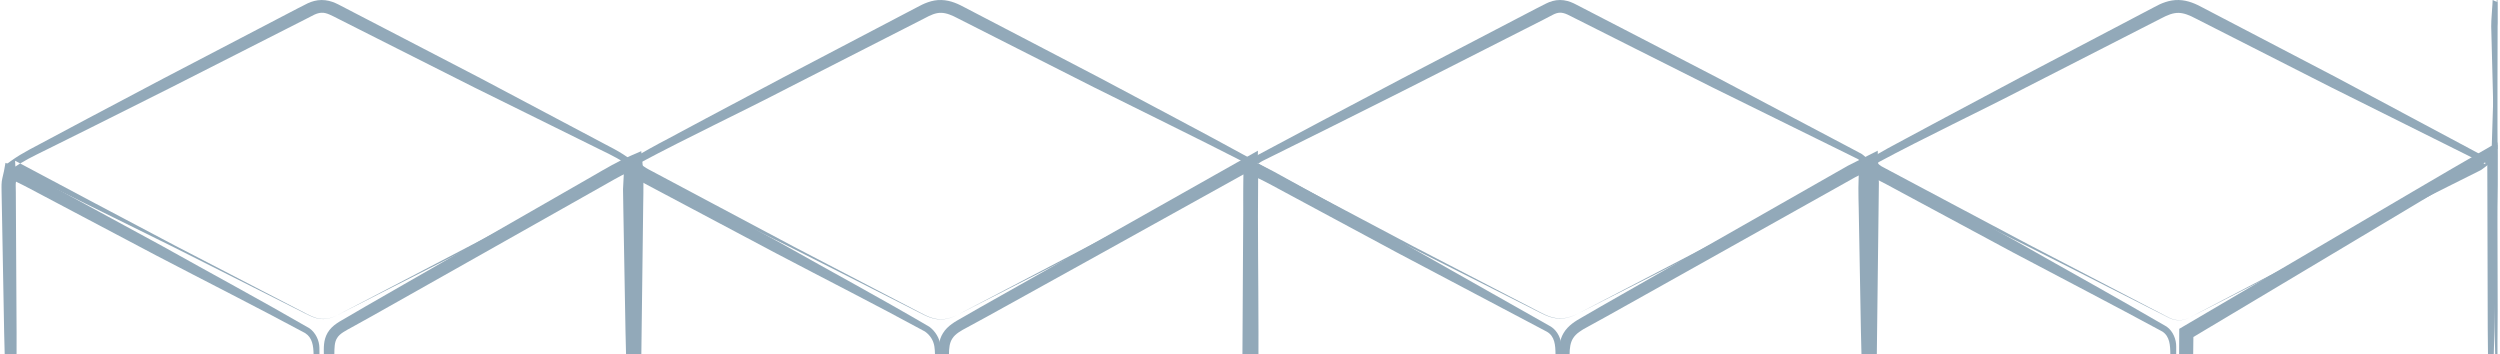
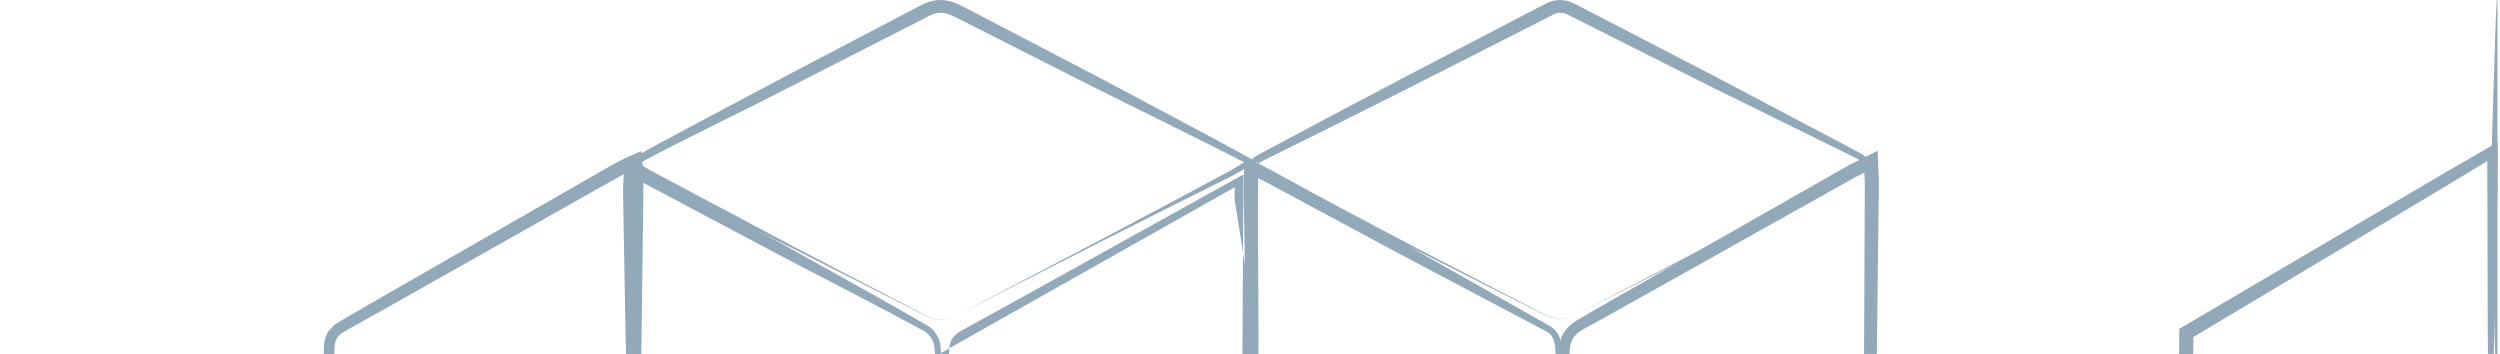
<svg xmlns="http://www.w3.org/2000/svg" width="614" height="87" viewBox="0 0 614 87">
  <g>
    <g>
      <g>
-         <path fill="#92a9b9" d="M612.133 1.18l.062-1.18 1.124.518.061.03V5.68c-.015.244-.045.487-.054.734l-.024 5.188-.048 10.375-.05 20.75.176 39.189v1.666l-.663-40.851-.48-20.745-.265-10.373-.131-5.184c.004-1.736.199-3.498.292-5.25z" />
-       </g>
+         </g>
      <g>
        <path fill="#92a9b9" d="M613.38 38.12v15.245l-.105-21.628z" />
      </g>
      <g>
        <path fill="#92a9b9" d="M613.38 36.57l-1.432.233.033-1.064.554-17.69c.212-5.898.304-11.795.647-17.691l.017-.315.181-.043z" />
      </g>
      <g>
        <path fill="#92a9b9" d="M612.1 40.355c.145-1.097.392-1.942.525-2.745l.358-2.193.397.177v51.475h-.563l-.131-5.798-.363-21.706-.183-10.851-.09-5.429c.016-.965-.074-1.649.05-2.93z" />
      </g>
      <g>
        <path fill="#92a9b9" d="M535.219 81.749l.004-.987.852-.5 37.704-22.154c12.58-7.363 25.102-14.825 37.75-22.075l1.851-1.061v10.405l-.746 35.765-.166 5.927h-1.418l-.06-6.375-.112-41.14c-11.777 7.18-23.652 14.195-35.479 21.288l-36.7 21.922-.054 4.305h-3.457z" />
      </g>
      <g>
-         <path fill="#92a9b9" d="M532.506 77.904l-4.871-2.533-9.742-5.075L498.41 60.15l-19.39-10.297-9.69-5.154-4.846-2.577-2.383-1.273c-.34-.205-.69-.507-1.063-.837 12-6.443 24.578-12.327 36.758-18.644l18.896-9.655 9.449-4.83 4.723-2.413c1.518-.81 2.84-1.32 4.171-1.307 1.332.018 2.712.575 4.248 1.393l4.73 2.404 9.46 4.805 18.92 9.613 36.994 18.44c-.312.263-.631.524-.985.762l-2.27 1.216-4.54 2.434-9.081 4.865-18.184 9.701-36.518 19.162 36.762-18.773 18.457-9.27 9.237-4.618 4.621-2.308 2.31-1.155c.743-.46 1.442-1.065 2.164-1.6l.909-.674-1.042-.556L573.85 19.03l-18.791-9.812-9.397-4.905-4.697-2.454c-1.553-.838-3.533-1.795-5.85-1.855-2.32-.07-4.429.846-5.98 1.715l-4.69 2.464-9.381 4.925-18.762 9.854-18.695 9.966-9.333 5.007c-3.114 1.652-6.235 3.307-9.264 5.214l-1.046.66.948.69c.686.5 1.282 1.14 2.251 1.71l2.499 1.247 4.928 2.444 9.855 4.885 19.706 9.784 19.614 9.938 9.805 4.967 4.907 2.482c1.611.905 3.742.97 5.332.002-1.607.947-3.712.86-5.302-.054zm-71.468-37.892l-1.026.554.1-1.347c.328.26.634.535.926.793zm148.349-.194c.29-.245.573-.492.875-.726l.133 1.228zm-71.578 38.14h-.001z" />
-       </g>
+         </g>
      <g>
-         <path fill="#92a9b9" d="M533.033 87.069c-.011-2.288-.14-4.469-1.968-5.647-11.964-6.489-24.49-12.958-36.71-19.437l-18.341-9.87-9.17-4.935c-2.275-1.233-4.55-2.492-6.832-3.559-.099 2.486-.103 5.016-.083 7.562l.052 10.05.105 20.102-.007 5.734h-2.9l-.137-5.71-.36-20.097-.18-10.048c-.078-3.345-.183-6.68.164-10.153l.23-2.274 2.22.924c3.413 1.418 6.385 3.14 9.414 4.824l9.106 5.032 18.213 10.068c12.1 6.879 24.097 13.481 36.284 20.587 1.62 1.148 2.359 3.197 2.343 4.884l-.002 1.963z" />
-       </g>
+         </g>
      <g>
        <path fill="#92a9b9" d="M461.017 81.24l-.07 5.829h-3.133l.026-5.845.092-20.757.046-10.38.021-5.188-.11-2.482-2.305 1.143-4.686 2.627-9.373 5.248-37.487 20.994-9.375 5.242-4.706 2.59c-1.594.837-2.88 1.649-3.614 2.825-.681 1.079-.836 2.424-.854 3.983h-2.58c-.02-1.613.073-3.55 1.104-5.27 1.1-1.869 2.996-3.004 4.522-3.855l4.645-2.69 9.33-5.32 18.659-10.626 27.99-15.94 4.665-2.657 4.88-2.462 2.46-1.243.098 2.66.192 5.26-.061 5.189z" />
      </g>
      <g>
        <path fill="#92a9b9" d="M387.686 76.948c-1.638.848-3.542 1.468-5.44 1.177-1.901-.242-3.53-1.227-5.181-2.07l-9.923-5.147-19.848-10.298-19.75-10.458-9.872-5.231c-2.927-1.523-5.839-3.068-8.596-4.754.32-.235.653-.464 1.045-.66l2.384-1.185 4.77-2.368 9.538-4.735 19.04-9.533 18.98-9.63 9.493-4.816 4.746-2.407 2.34-1.219c.634-.328 1.204-.491 1.743-.497.537-.01 1.149.155 1.817.46l2.326 1.163 4.753 2.392 9.506 4.785 19.025 9.555 19.112 9.412 9.556 4.708 4.775 2.352 2.313 1.147c.358.217.732.595 1.149.996-5.4 3.174-11.144 5.993-16.684 9.023l-17.662 9.348zm-78.61-36.78c-.328.24-.643.49-.995.718l-.08-1.389c.355.226.714.45 1.075.67zm148.41-.08c.28-.165.558-.33.835-.496l-.13 1.136c-.249-.207-.483-.427-.704-.64zm-69.8 36.86l35.69-18.113 17.912-8.95c5.95-3.04 12.017-5.787 17.873-9.066l.887-.497-.758-.64c-.616-.518-1.072-1.193-1.996-1.835l-2.41-1.292-4.7-2.481-9.396-4.964-18.796-9.927-18.88-9.787-9.445-4.884-4.723-2.443-2.42-1.243c-.938-.44-2.09-.826-3.376-.826-1.281-.008-2.48.387-3.42.862l-2.388 1.213-4.713 2.457-9.425 4.914-18.85 9.828-18.788 9.925-9.377 4.994-4.688 2.496-2.346 1.249c-.781.418-1.517 1.08-2.269 1.613l-1.03.729 1.109.66c3.25 1.928 6.59 3.582 9.947 5.211l10.04 4.958 20.08 9.925 19.979 10.086 9.99 5.043c1.655.82 3.315 1.797 5.239 2.023 1.922.272 3.824-.374 5.448-1.238z" />
      </g>
      <g>
        <path fill="#92a9b9" d="M382.033 87.069c-.016-2.306-.17-4.493-2.127-5.605l-36.713-19.39-18.315-9.849-9.158-4.927c-2.239-1.197-4.475-2.45-6.72-3.531-.133 12.493.077 25.13.083 37.683l-.006 5.619h-2.909l-.133-5.597-.352-20.113-.177-10.054c-.109-3.34-.078-6.715.073-10.109l.107-2.409 2.367 1.013c3.367 1.442 6.306 3.182 9.348 4.85l9.093 5.025 18.184 10.052 36.232 20.495c1.658 1.056 2.555 3.089 2.55 4.796.02.706.018 1.38.016 2.05z" />
      </g>
      <g>
-         <path fill="#92a9b9" d="M308.353 81.299c-.03 1.924-.05 3.848-.076 5.77h-3.138c.01-1.933.028-3.865.035-5.797l.218-38.437-34.896 19.372-18.786 10.408-9.399 5.2-4.717 2.567c-1.624.859-2.948 1.594-3.692 2.748-.701 1.055-.821 2.366-.839 3.939h-2.579c-.02-1.575.026-3.543 1.112-5.244 1.135-1.858 3.107-2.902 4.59-3.738l4.653-2.667 9.347-5.274 18.697-10.534 37.383-21.093 2.68-1.513-.04 2.95z" />
+         <path fill="#92a9b9" d="M308.353 81.299c-.03 1.924-.05 3.848-.076 5.77h-3.138c.01-1.933.028-3.865.035-5.797l.218-38.437-34.896 19.372-18.786 10.408-9.399 5.2-4.717 2.567c-1.624.859-2.948 1.594-3.692 2.748-.701 1.055-.821 2.366-.839 3.939h-2.579l4.653-2.667 9.347-5.274 18.697-10.534 37.383-21.093 2.68-1.513-.04 2.95z" />
      </g>
      <g>
        <path fill="#92a9b9" d="M235.265 77.262c-1.627.869-3.566 1.41-5.441 1.028-1.876-.349-3.466-1.373-5.123-2.205l-9.906-5.164-19.813-10.329-19.712-10.488-9.855-5.246-4.929-2.626c-.843-.46-1.642-.83-2.319-1.327l-1.13-.834c12.039-6.436 24.597-12.294 36.773-18.618l18.959-9.67 9.48-4.833 4.738-2.418c1.587-.855 2.819-1.415 4.153-1.383 1.317.012 2.69.602 4.256 1.431l4.746 2.406 9.492 4.812 18.99 9.613c12.315 6.15 24.72 12.173 36.954 18.436l-3.163 1.923-4.464 2.388-8.925 4.778-17.876 9.515zM157.037 40.07l-1.152.619.07-1.418zm148.54-.224l1.107-.672.035 1.257-1.141-.585zm-70.312 37.415l36.125-18.428 18.13-9.105 9.077-4.53 4.538-2.267 4.427-2.52 1.107-.63-1.142-.63c-12.415-6.828-24.982-13.37-37.469-20.055l-18.852-9.833-9.427-4.91-4.714-2.457c-1.533-.817-3.492-1.83-5.842-1.891-2.354-.094-4.49.953-5.979 1.766l-4.706 2.465-9.411 4.934-18.828 9.868-18.765 9.968-9.364 5.013c-3.134 1.639-6.245 3.343-9.285 5.209l-1.12.687 1.05.73 2.278 1.578c.834.569 1.751.965 2.55 1.374l5.012 2.487 10.023 4.975 20.04 9.957 19.944 10.115 9.97 5.06c1.667.81 3.279 1.825 5.178 2.158 1.9.365 3.842-.202 5.455-1.089z" />
      </g>
      <g>
        <path fill="#92a9b9" d="M229.635 87.069c-.021-.693-.052-1.38-.155-2.013-.246-1.481-1.03-2.727-2.304-3.632-11.85-6.46-24.365-12.785-36.516-19.184l-34.052-18.077c-.193 5.683.02 11.505-.029 17.236l.096 19.93v.001l-.004 5.739h-2.913l-.136-5.719-.353-19.929-.177-9.963-.077-4.986.256-5.048.13-2.637 2.447 1.334 36.29 19.806c12.04 6.794 24.015 13.242 36.102 20.322 1.505 1.103 2.533 2.873 2.734 4.601.094.77.111 1.502.111 2.219z" />
      </g>
      <g>
        <path fill="#92a9b9" d="M157.846 60.471l-.262 20.862-.07 5.736h-3.136l.029-5.753.102-20.864.053-10.432c.028-2.64.065-5.285-.09-7.846-2.378 1.16-4.74 2.519-7.101 3.867l-9.357 5.28-18.717 10.559-18.717 10.559-9.361 5.274-4.7 2.605c-1.63.91-3.074 1.59-3.725 2.705-.662.993-.655 2.414-.68 4.046h-2.576c-.004-1.558-.157-3.494.926-5.342 1.181-1.998 3.219-2.87 4.632-3.739l4.638-2.706 9.313-5.35 18.632-10.69 18.633-10.688 9.316-5.345c3.092-1.79 6.154-3.61 9.615-5.11l2.252-.977.25 2.36c.387 3.63.291 7.088.232 10.559z" />
      </g>
      <g>
-         <path fill="#92a9b9" d="M77.457 78.01c-1.767-.602-3.33-1.611-4.994-2.416l-9.857-5.108-19.71-10.216-19.617-10.374-18.323-9.748c2.523-1.55 5.391-2.807 8.101-4.2l9.545-4.743 19.053-9.539 18.99-9.642 9.494-4.822 4.748-2.412 2.293-1.175c.653-.302 1.262-.475 1.836-.481 1.147-.075 2.485.691 4.151 1.533l4.754 2.401 9.508 4.799 19.02 9.589 19.115 9.441 9.558 4.721c2.804 1.45 5.839 2.696 8.32 4.424-2.52 1.537-5.204 2.928-7.86 4.341l-8.929 4.763-17.88 9.483-35.894 18.749 36.132-18.365 18.133-9.073 9.078-4.516c3.029-1.504 6.067-2.964 9.012-4.711l.88-.525-.82-.673c-2.848-2.336-6.106-3.708-9.21-5.432l-9.398-4.977-18.793-9.956-18.89-9.81-9.446-4.9-4.723-2.45c-1.47-.703-3.27-1.994-5.857-1.99-1.245.002-2.407.356-3.365.792l-2.45 1.242-4.717 2.46-9.432 4.924-18.865 9.845-18.8 9.946-9.38 5.001c-3.11 1.716-6.316 3.174-9.275 5.313l-1.146.828 1.218.606 19.929 9.885 19.94 9.849 19.84 10.006 9.923 5.003c1.677.786 3.248 1.777 5.038 2.367 1.817.616 3.845.21 5.443-.688-1.612.883-3.63 1.26-5.421.63zM4.956 40.147c-.403.247-.797.502-1.18.765l-.074-1.432zm148.487-.106c.306-.186.61-.375.911-.567l-.06 1.198c-.276-.218-.56-.427-.851-.63zM82.879 77.378h-.001.001z" />
-       </g>
+         </g>
      <g>
-         <path fill="#92a9b9" d="M77.018 87.069c-.041-2.134-.286-4.123-2.08-5.267C63.074 75.42 50.57 69.119 38.42 62.77l-18.258-9.65-9.126-4.827c-2.365-1.224-4.725-2.551-7.095-3.678-.015.095-.048.213-.059.3-.063.462.01 1.497.003 2.264l.026 4.948.054 9.893.107 19.787-.004 5.26H1.154l-.13-5.228-.362-19.784-.18-9.892-.093-4.947c.018-.881-.072-1.5.05-2.679.151-1.009.402-1.773.536-2.502l.37-2.042 2.097.904c3.333 1.439 6.22 3.169 9.272 4.79l9.065 4.923 18.125 9.853c12.04 6.744 23.997 13.163 36.11 20.171 1.559 1.123 2.397 3.05 2.43 4.738.018.585.015 1.138.015 1.696z" />
-       </g>
+         </g>
    </g>
  </g>
</svg>